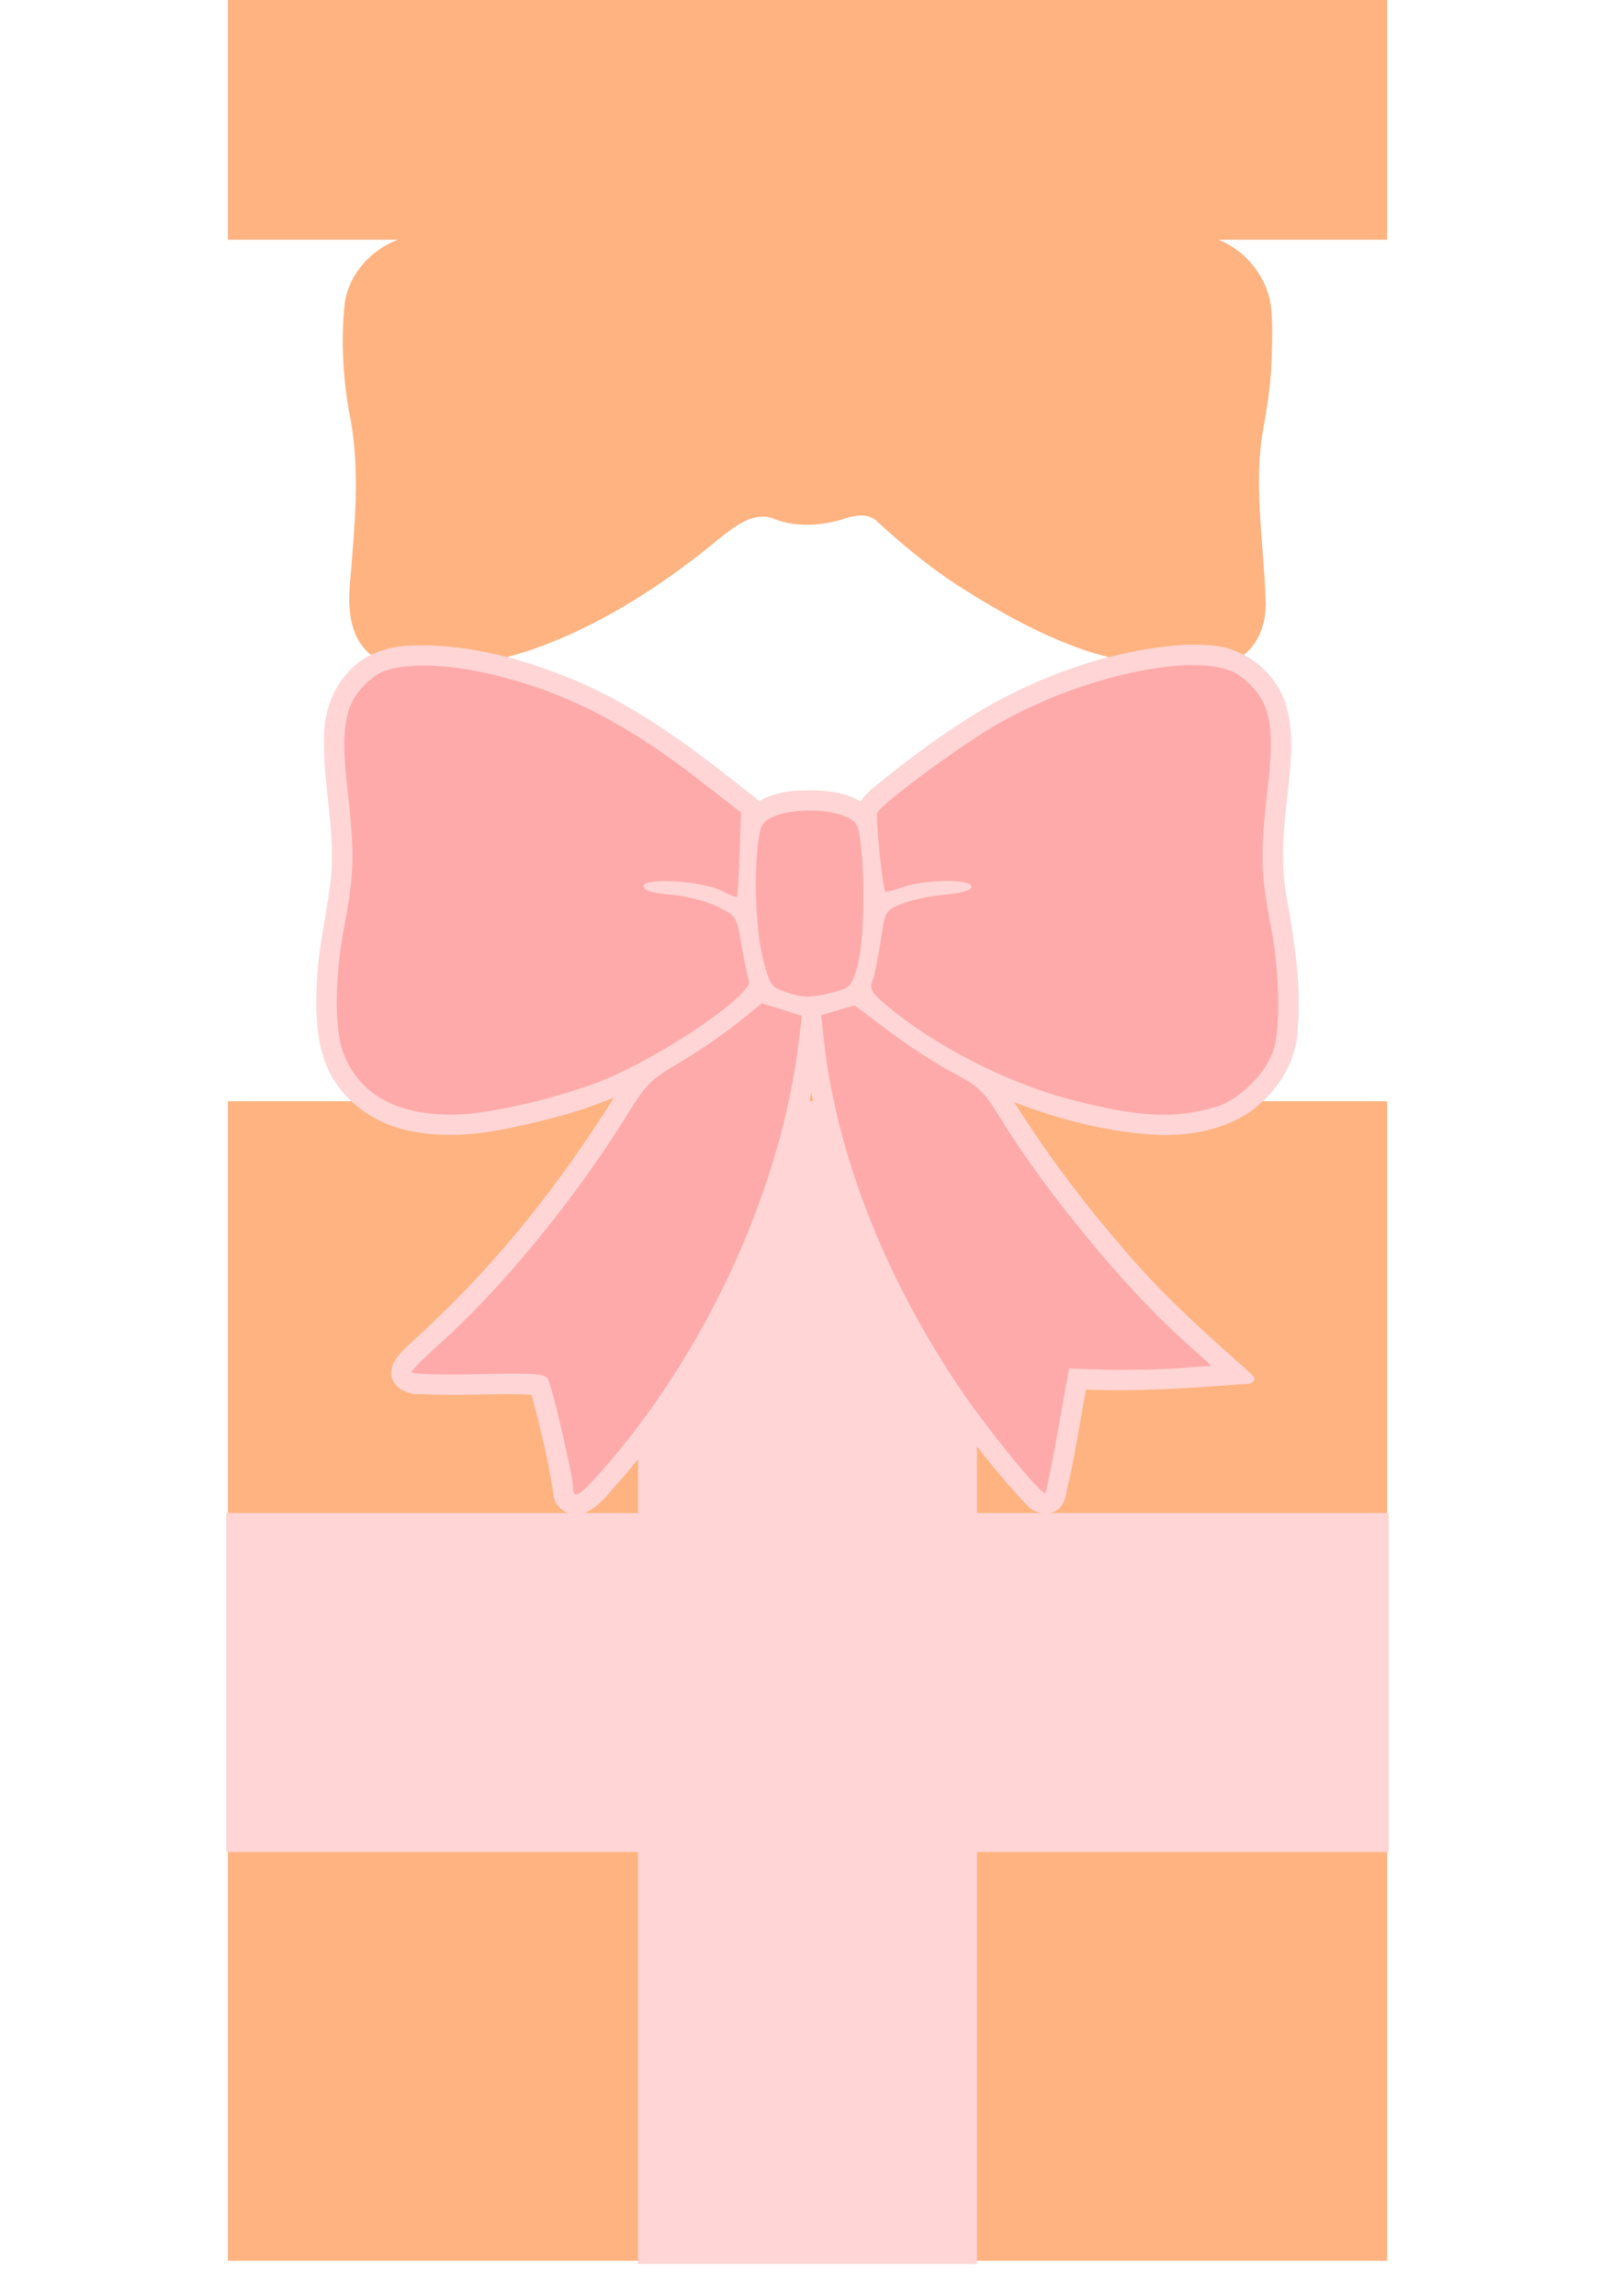
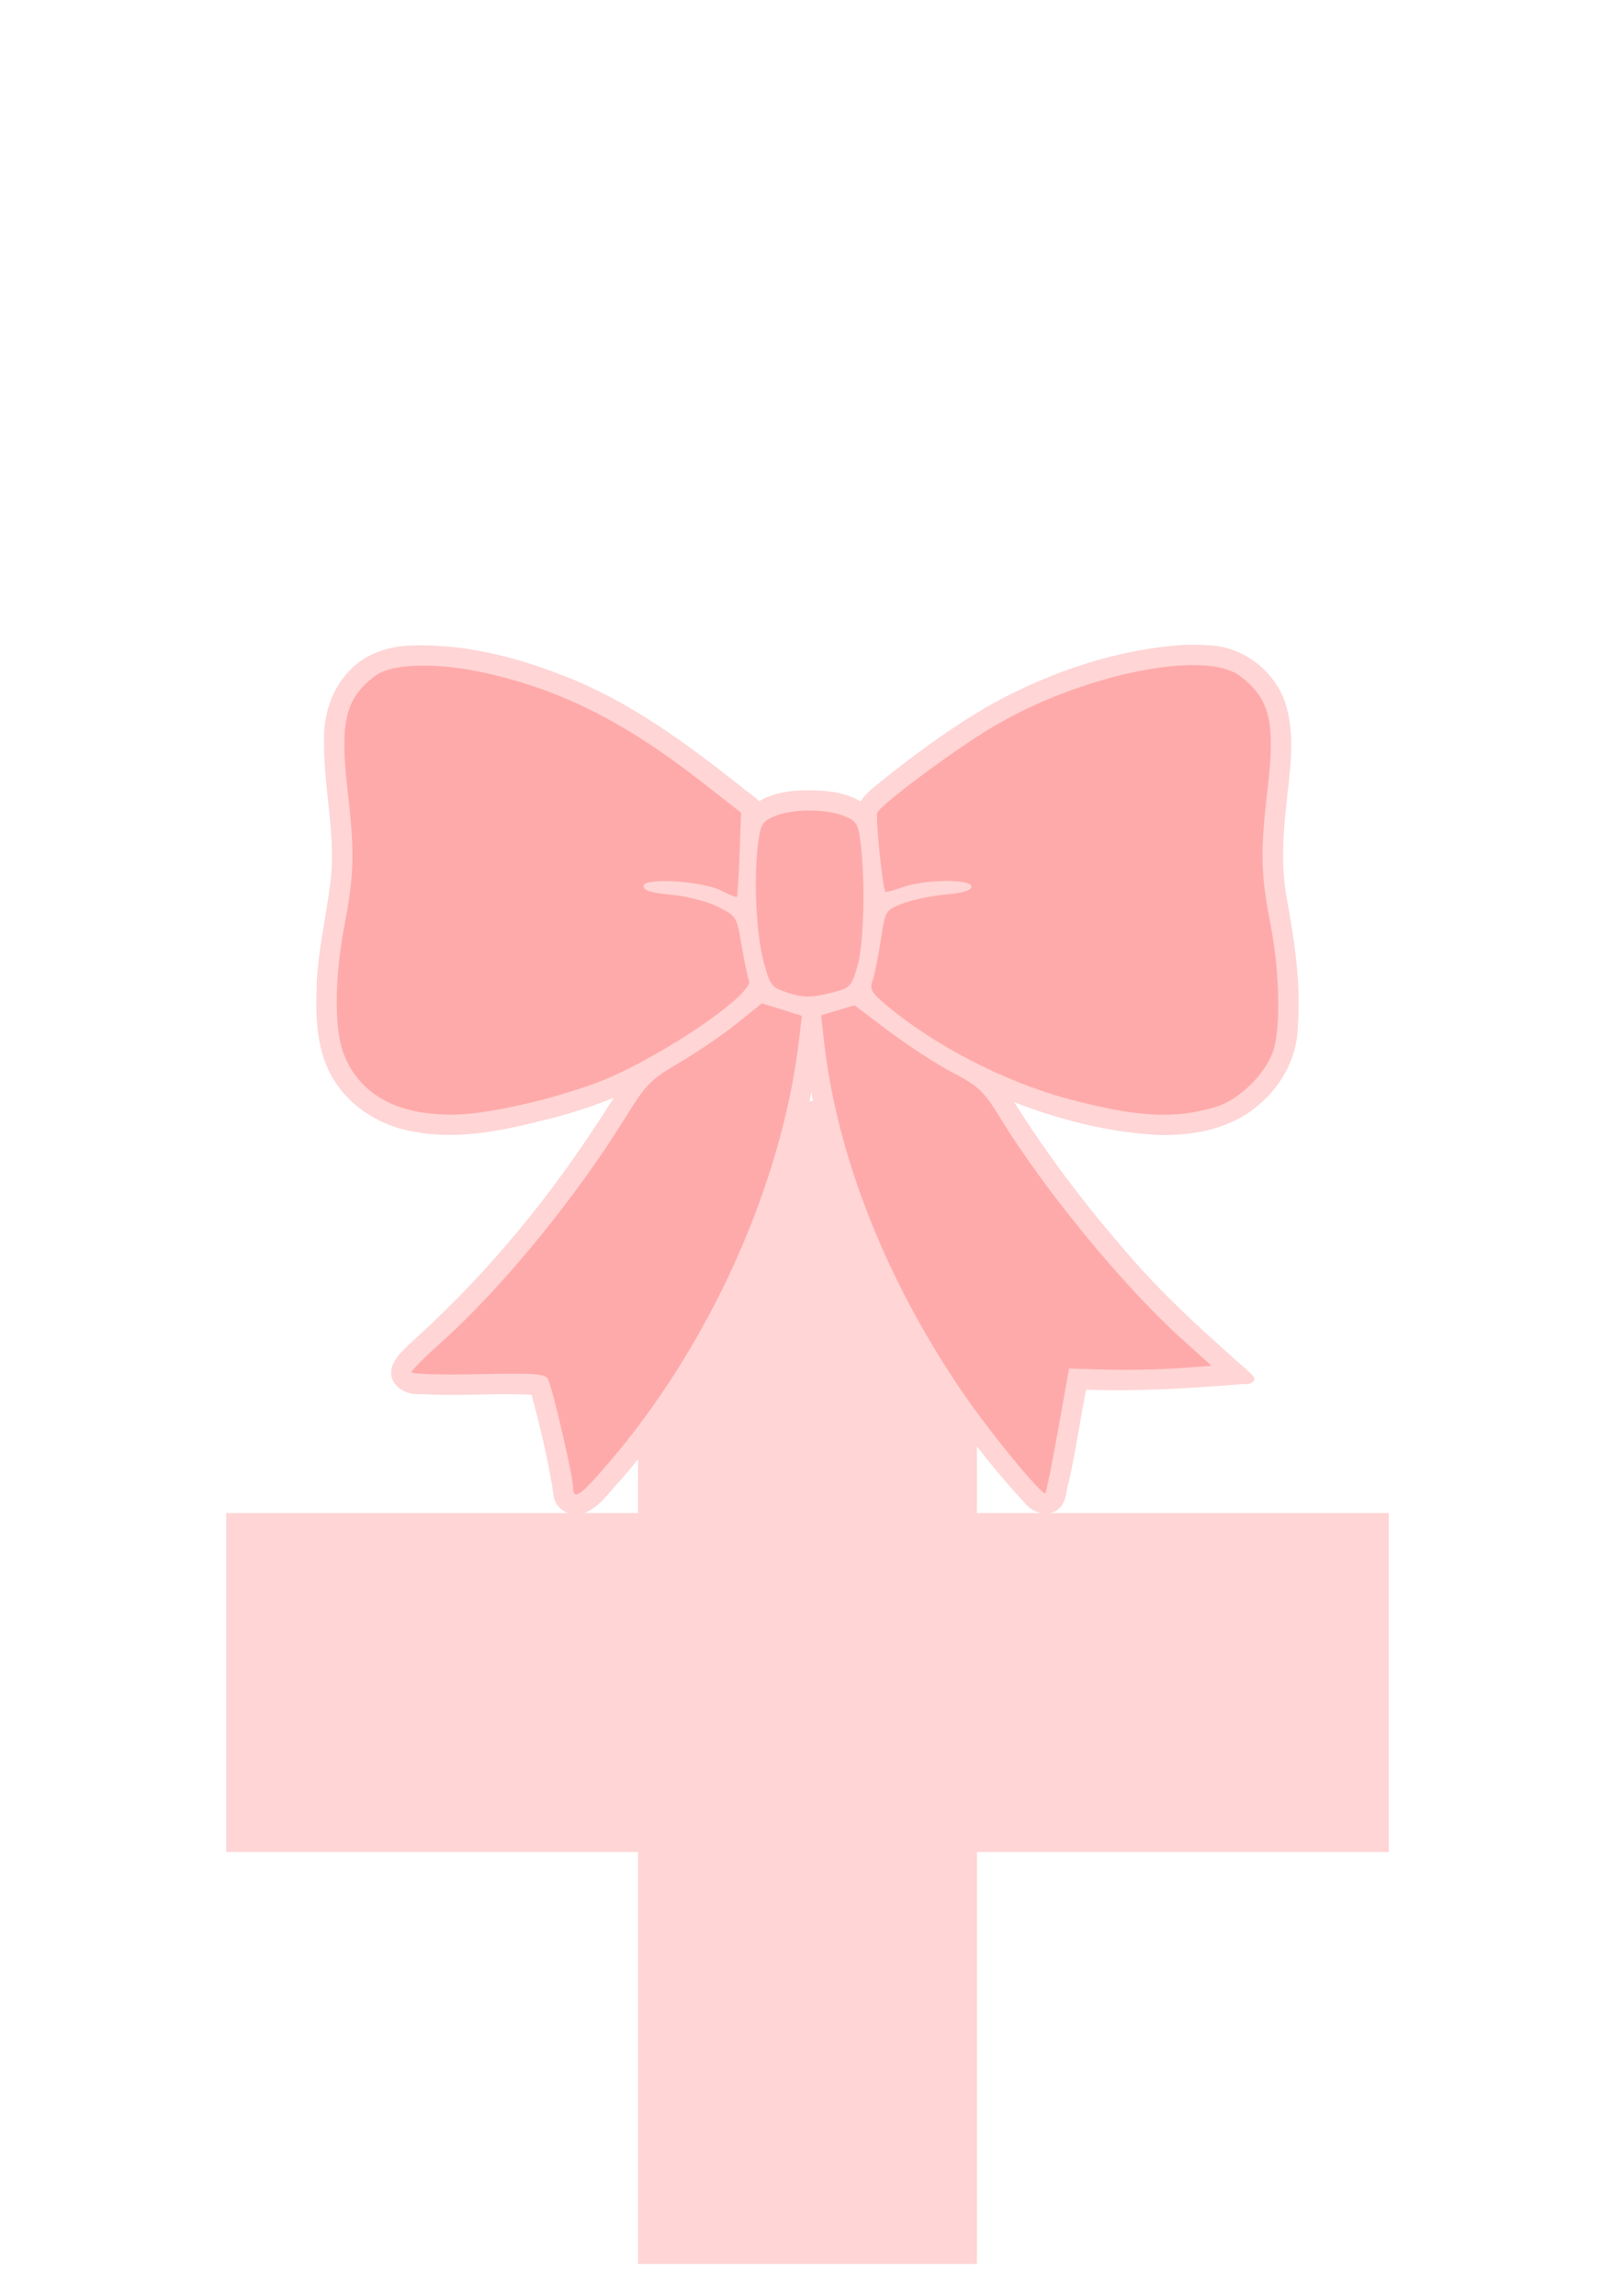
<svg xmlns="http://www.w3.org/2000/svg" xmlns:ns1="http://www.inkscape.org/namespaces/inkscape" xmlns:ns2="http://sodipodi.sourceforge.net/DTD/sodipodi-0.dtd" width="210mm" height="297mm" viewBox="0 0 210 297" version="1.1" id="svg8" ns1:version="1.0.2 (e86c8708, 2021-01-15)" ns2:docname="present card.svg">
  <defs id="defs2" />
  <ns2:namedview id="base" pagecolor="#ffffff" bordercolor="#666666" borderopacity="1.0" ns1:pageopacity="0.0" ns1:pageshadow="2" ns1:zoom="0.23586835" ns1:cx="474.69333" ns1:cy="445.5483" ns1:document-units="mm" ns1:current-layer="layer1" ns1:document-rotation="0" showgrid="false" ns1:window-width="1252" ns1:window-height="755" ns1:window-x="0" ns1:window-y="25" ns1:window-maximized="0" />
  <g ns1:label="Layer 1" ns1:groupmode="layer" id="layer1">
-     <path id="path913" style="fill:#ffb380;fill-rule:evenodd;stroke-width:4.961;stop-color:#000000" d="M 29.482,-118.985 V 31.014 h 22.009 c -3.441,1.272 -6.233,4.331 -6.858,7.984 -0.514,4.672 -0.306,9.425 0.495,14.054 1.325,6.208 0.972,12.604 0.442,18.883 -0.194,3.375 -0.933,6.867 0.408,10.07 1.152,2.857 4.156,4.526 7.138,4.732 -2.982,0.206 -5.986,1.875 -7.138,4.732 -1.341,3.203 -0.602,6.694 -0.408,10.07 0.529,6.279 0.883,12.674 -0.442,18.883 -0.801,4.629 -1.009,9.382 -0.495,14.054 0.625,3.653 3.417,6.712 6.858,7.984 H 29.482 V 292.458 H 179.482 V 142.459 h -21.83 c 0.552,-0.207 1.085,-0.466 1.595,-0.794 2.654,-1.609 4.614,-4.387 5.162,-7.494 0.31,-2.52 0.201,-5.077 0.11,-7.61 -0.118,-3.223 -0.679,-6.402 -1.238,-9.57 -1.005,-7.084 0.268,-14.251 0.482,-21.303 0.07,-2.332 -0.594,-4.878 -2.383,-6.55 -1.493,-1.488 -3.545,-2.279 -5.63,-2.401 2.085,-0.122 4.137,-0.914 5.63,-2.401 1.788,-1.672 2.453,-4.218 2.383,-6.55 -0.214,-7.052 -1.487,-14.219 -0.482,-21.303 0.559,-3.168 1.12,-6.347 1.238,-9.57 0.091,-2.533 0.201,-5.09 -0.11,-7.61 -0.548,-3.107 -2.509,-5.885 -5.162,-7.494 -0.51,-0.327 -1.043,-0.587 -1.595,-0.794 h 21.83 v -150 z m 81.805,185.672 c 0.692,-0.022 1.367,0.117 1.967,0.554 3.314,3.062 6.796,5.966 10.582,8.435 5.574,3.572 11.451,6.878 17.738,8.833 4.258,1.144 8.575,2.255 12.991,2.229 -4.416,-0.026 -8.733,1.085 -12.991,2.229 -6.287,1.955 -12.163,5.261 -17.738,8.833 -3.786,2.468 -7.268,5.373 -10.582,8.435 -1.371,0.999 -3.137,0.441 -4.59,-0.04 -2.874,-0.791 -6.029,-0.915 -8.814,0.275 -1.803,0.565 -3.604,-0.341 -5.054,-1.352 -1.95,-1.412 -3.734,-3.043 -5.693,-4.446 -6.294,-4.725 -13.011,-8.716 -20.451,-11.295 -4.481,-1.445 -9.102,-2.456 -13.8,-2.638 4.698,-0.182 9.319,-1.193 13.8,-2.638 7.44,-2.579 14.157,-6.571 20.451,-11.295 1.959,-1.404 3.742,-3.035 5.693,-4.446 1.45,-1.011 3.251,-1.917 5.054,-1.352 2.785,1.19 5.941,1.066 8.814,0.275 0.817,-0.271 1.734,-0.565 2.623,-0.594 z" />
    <path id="rect836" style="fill:#ffd5d5;fill-rule:evenodd;stroke-width:4.553;stop-color:#000000" d="m 154.799,83.409 c -0.475,-0.005 -0.949,9.51e-4 -1.424,0.002 h -5.2e-4 c -8.779,0.548 -17.3,3.438 -24.985,7.638 -5.515,3.15 -10.628,6.96 -15.539,10.971 -0.564,0.485 -1.104,1.016 -1.488,1.658 -2.382,-1.412 -5.276,-1.495 -7.971,-1.414 -1.791,0.102 -3.612,0.459 -5.172,1.383 -0.72,-0.762 -1.663,-1.27 -2.442,-1.974 C 88.673,96.067 81.266,90.589 72.738,87.346 66.421,84.871 59.649,83.212 52.825,83.522 c -2.804,0.159 -5.671,1.128 -7.601,3.25 -2.417,2.451 -3.429,5.983 -3.296,9.366 -0.034,6.189 1.659,12.265 0.768,18.428 -0.577,4.501 -1.669,8.945 -1.738,13.502 -0.121,3.964 0.084,8.21 2.25,11.664 2.284,3.662 6.293,6.06 10.528,6.694 6.011,1.119 12.089,-0.347 17.9,-1.828 2.649,-0.709 5.268,-1.549 7.802,-2.602 -4.229,6.713 -8.856,13.184 -14.044,19.193 -3.874,4.533 -8.078,8.779 -12.504,12.772 -1.106,1.084 -2.539,2.385 -2.238,4.101 0.397,1.696 2.319,2.449 3.909,2.289 4.735,0.287 9.481,-0.154 14.218,0.088 1.185,4.4 2.248,8.841 2.908,13.352 0.23,0.916 0.946,1.614 1.801,1.947 H 29.265 v 43.845 h 53.294 v 53.295 H 126.405 V 239.584 h 53.295 v -43.845 h -43.824 c 0.517,-0.11 0.999,-0.373 1.374,-0.82 0.796,-0.934 0.71,-2.242 1.077,-3.356 0.86,-3.906 1.448,-7.879 2.194,-11.795 6.852,0.266 13.705,-0.191 20.531,-0.731 0.558,0.085 1.488,-0.196 1.186,-0.912 -0.808,-0.922 -1.854,-1.683 -2.751,-2.545 -5.11,-4.533 -10.142,-9.229 -14.521,-14.504 -5.033,-5.807 -9.625,-11.995 -13.736,-18.485 5.992,2.307 12.31,3.934 18.743,4.235 4.575,0.11 9.455,-0.834 12.97,-3.955 2.959,-2.505 4.941,-6.229 4.984,-10.144 0.424,-5.684 -0.483,-11.35 -1.507,-16.921 -0.622,-3.808 -0.434,-7.684 0.004,-11.527 0.415,-4.259 1.218,-8.668 0.023,-12.873 -1.24,-4.474 -5.581,-7.85 -10.227,-7.934 -0.473,-0.043 -0.947,-0.059 -1.422,-0.064 z m -49.831,57.9 c 0.074,0.379 0.15,0.757 0.229,1.135 h -0.459 c 0.078,-0.378 0.155,-0.756 0.23,-1.135 z m 21.436,45.801 c 1.995,2.582 4.099,5.079 6.324,7.466 0.486,0.602 1.21,1.015 1.967,1.162 h -8.29 z m -43.845,1.667 v 6.961 h -6.881 c 0.134,-0.057 0.266,-0.122 0.392,-0.205 1.864,-0.969 3.009,-2.818 4.434,-4.29 0.697,-0.812 1.382,-1.634 2.054,-2.467 z" />
    <path id="path885" style="fill:#ffaaaa;stroke-width:0.537" d="m 154.115,86.042 c -7.051,0.079 -17.666,3.197 -25.818,8.093 -5.094,3.059 -14.389,9.986 -14.785,11.017 -0.248,0.647 0.695,9.852 1.045,10.202 0.09,0.09 1.122,-0.176 2.292,-0.593 2.853,-1.016 8.839,-1.068 8.839,-0.077 0,0.503 -1.055,0.826 -3.41,1.046 -1.875,0.175 -4.385,0.709 -5.577,1.186 -2.157,0.863 -2.171,0.886 -2.748,4.767 -0.319,2.145 -0.793,4.475 -1.053,5.177 -0.407,1.101 -0.168,1.534 1.728,3.131 6.224,5.243 15.476,10.012 23.641,12.185 8.958,2.384 13.874,2.632 19.191,0.965 3.049,-0.956 6.547,-4.519 7.38,-7.517 0.898,-3.234 0.683,-10.33 -0.493,-16.299 -1.229,-6.236 -1.285,-9.219 -0.325,-17.338 1.019,-8.621 0.262,-11.662 -3.628,-14.567 -1.307,-0.975 -3.52,-1.41 -6.279,-1.379 z m -99.081,0.061 c -2.921,-0.025 -5.266,0.419 -6.469,1.318 -3.869,2.889 -4.618,5.95 -3.603,14.724 0.928,8.017 0.867,11.035 -0.348,17.297 -1.292,6.653 -1.392,13.351 -0.248,16.594 1.577,4.47 5.301,7.232 10.716,7.946 3.76,0.496 7.186,0.159 13.587,-1.339 3.043,-0.712 7.329,-2.042 9.523,-2.956 7.924,-3.299 19.394,-11.169 18.717,-12.843 -0.179,-0.443 -0.611,-2.497 -0.96,-4.564 -0.627,-3.72 -0.659,-3.771 -3.072,-4.978 -1.391,-0.696 -3.977,-1.363 -6.022,-1.554 -2.661,-0.248 -3.585,-0.54 -3.585,-1.132 0,-1.131 7.653,-0.652 10.117,0.633 0.987,0.515 1.867,0.857 1.955,0.762 0.088,-0.096 0.247,-2.584 0.353,-5.53 l 0.193,-5.356 -5.241,-4.083 C 80.736,93.319 72.488,89.192 62.63,87.022 59.927,86.426 57.306,86.123 55.034,86.104 Z m 49.714,18.754 c -1.679,6e-5 -3.358,0.239 -4.499,0.716 -1.567,0.655 -1.823,1.05 -2.131,3.296 -0.607,4.429 -0.31,11.668 0.626,15.289 0.83,3.209 1.054,3.542 2.782,4.131 2.406,0.821 3.289,0.835 6.203,0.101 2.252,-0.567 2.428,-0.751 3.191,-3.319 0.843,-2.84 1.068,-10.743 0.452,-15.875 -0.315,-2.623 -0.505,-2.947 -2.126,-3.624 -1.142,-0.477 -2.82,-0.716 -4.499,-0.716 z m -6.175,24.939 -3.222,2.599 c -1.772,1.43 -5.088,3.693 -7.369,5.031 -3.865,2.266 -4.353,2.766 -7.184,7.334 -6.444,10.403 -15.994,22.017 -23.922,29.095 -1.965,1.755 -3.596,3.397 -3.624,3.65 -0.028,0.253 3.832,0.373 8.578,0.268 7.254,-0.161 8.698,-0.063 9.064,0.614 0.565,1.046 3.248,12.584 3.248,13.97 0,1.823 0.923,1.202 4.607,-3.097 13.14,-15.334 22.471,-36.111 24.657,-54.901 l 0.343,-2.953 -2.589,-0.806 z m 11.98,0.256 -2.155,0.645 -2.155,0.646 0.361,3.254 c 1.657,14.939 8.089,31.193 18.111,45.767 3.572,5.194 10.155,13.184 10.543,12.796 0.126,-0.126 0.867,-3.803 1.647,-8.171 l 1.418,-7.943 4.824,0.137 c 2.653,0.075 6.803,-0.005 9.221,-0.179 l 4.397,-0.317 -3.767,-3.392 c -7.588,-6.834 -17.795,-19.24 -23.558,-28.633 -2.173,-3.542 -2.779,-4.122 -6.169,-5.9 -2.067,-1.085 -5.774,-3.488 -8.238,-5.341 z" />
  </g>
</svg>